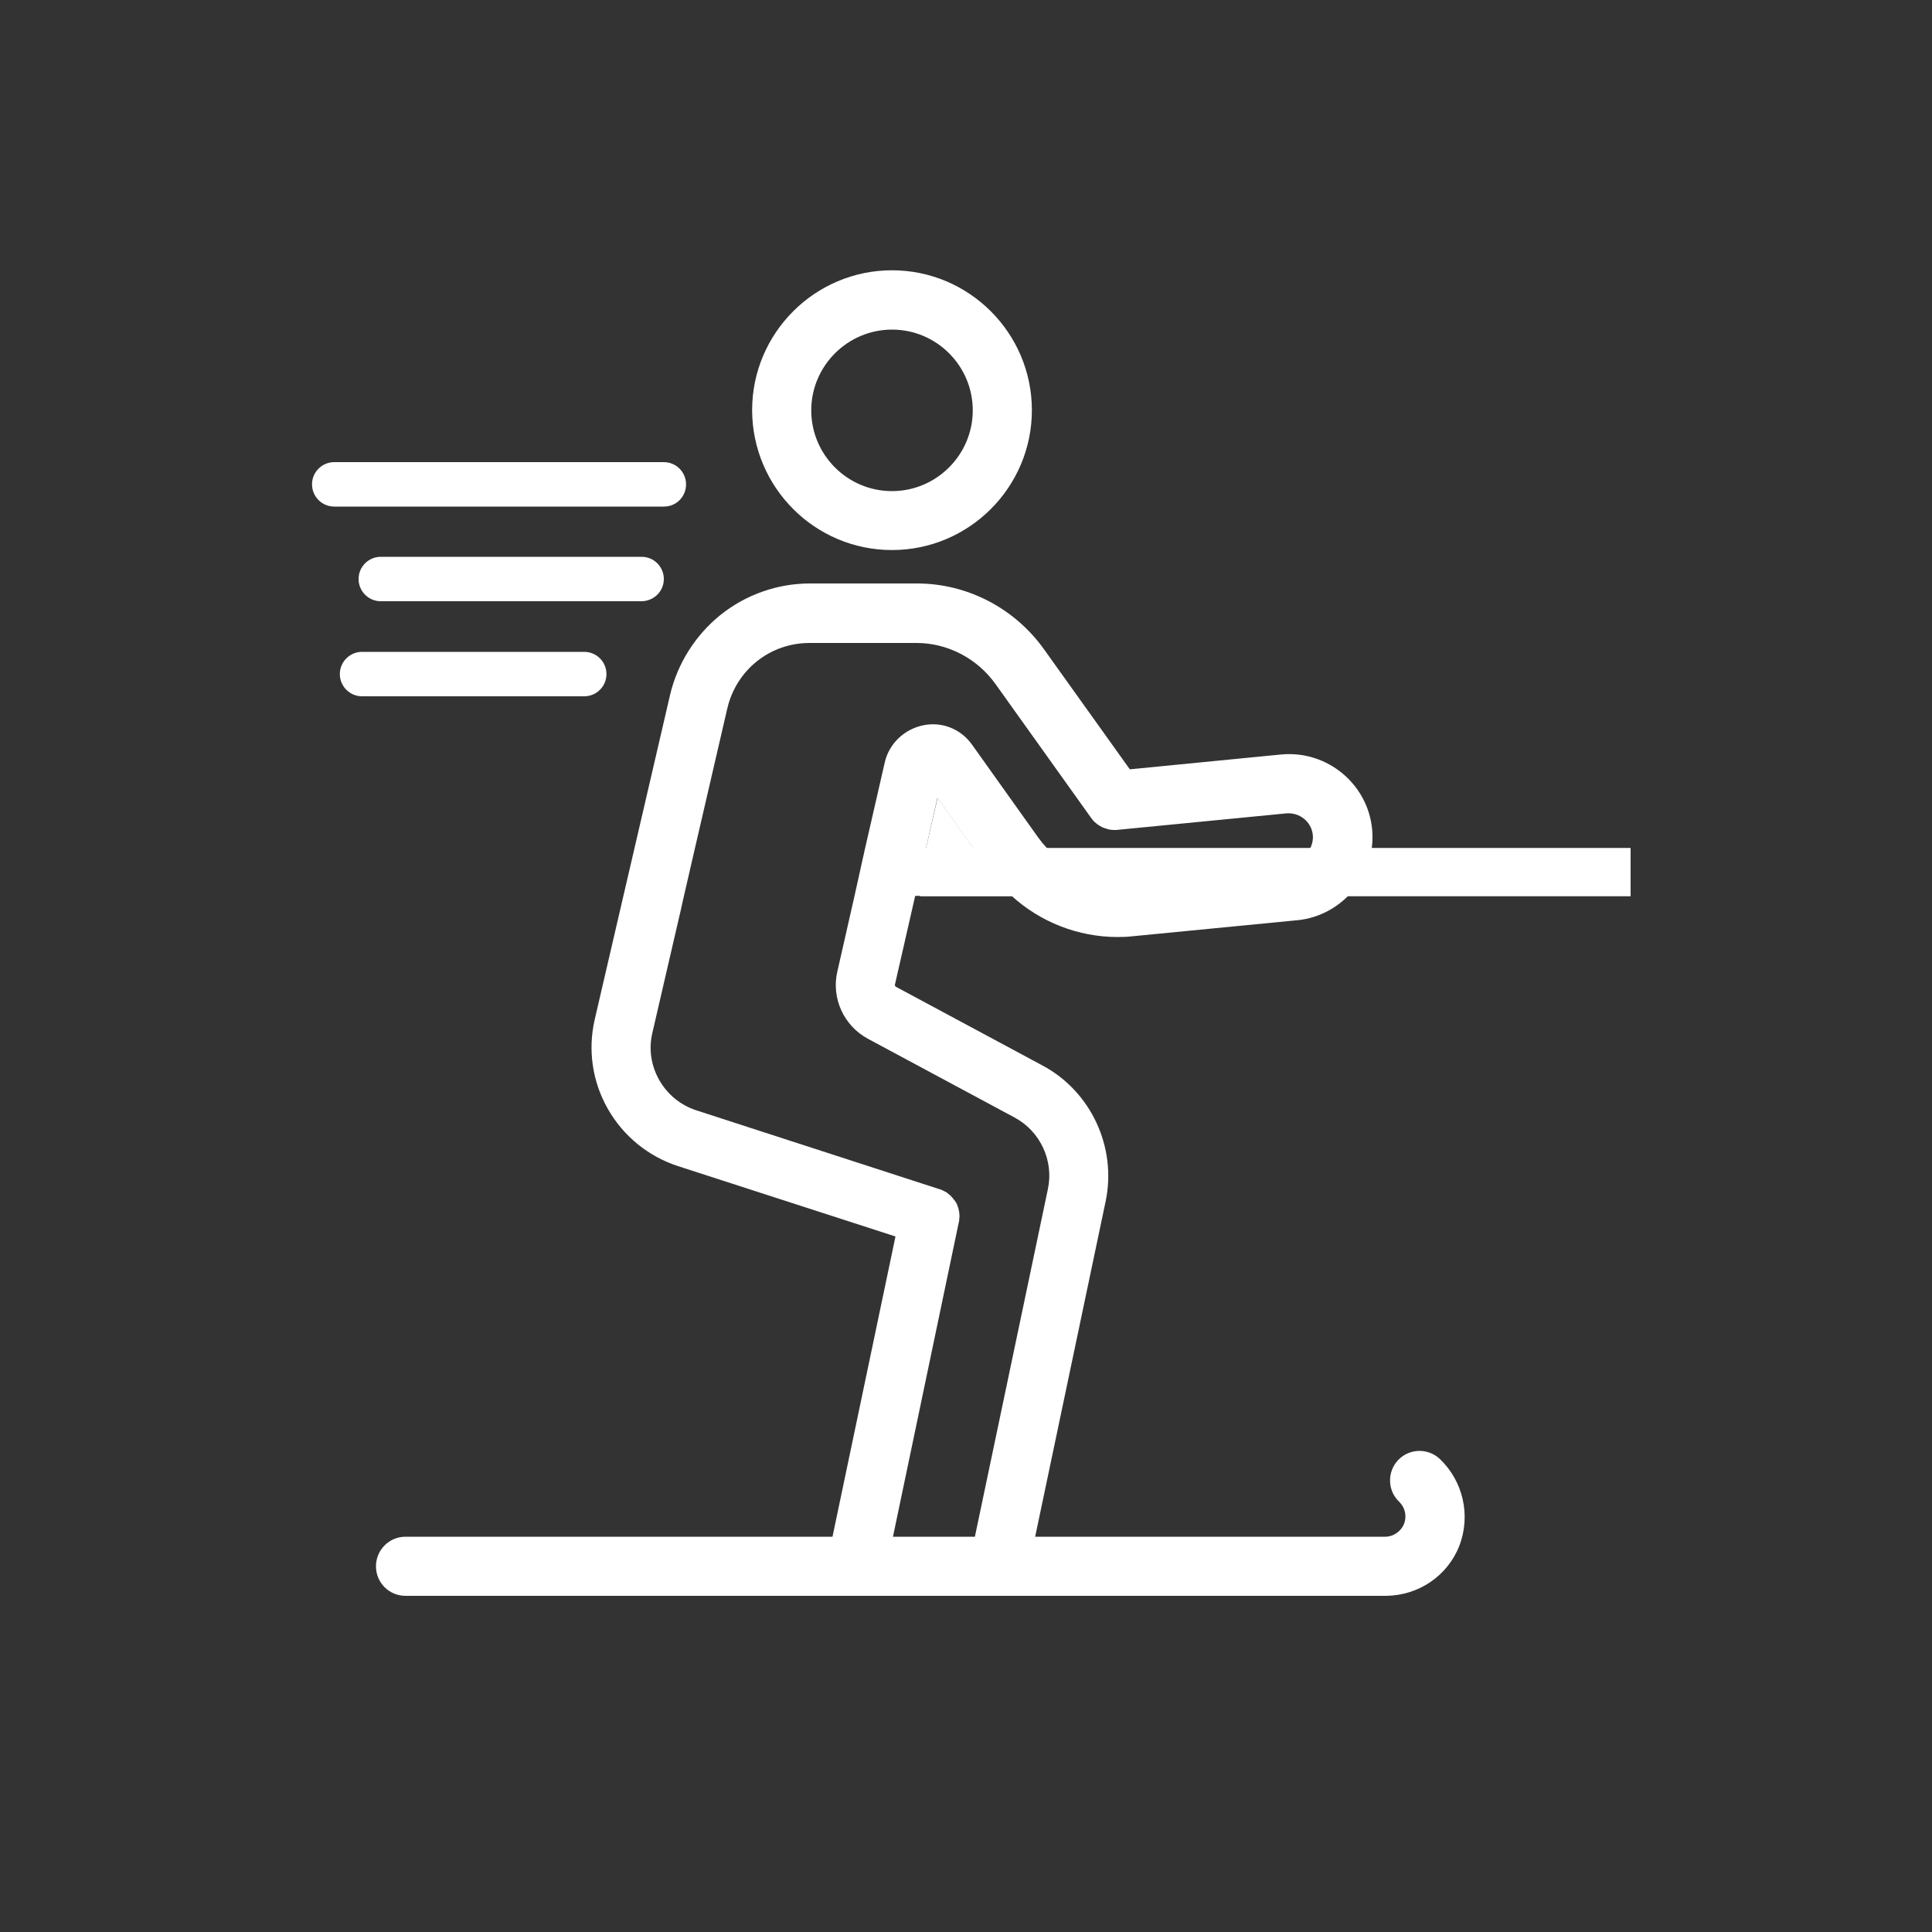
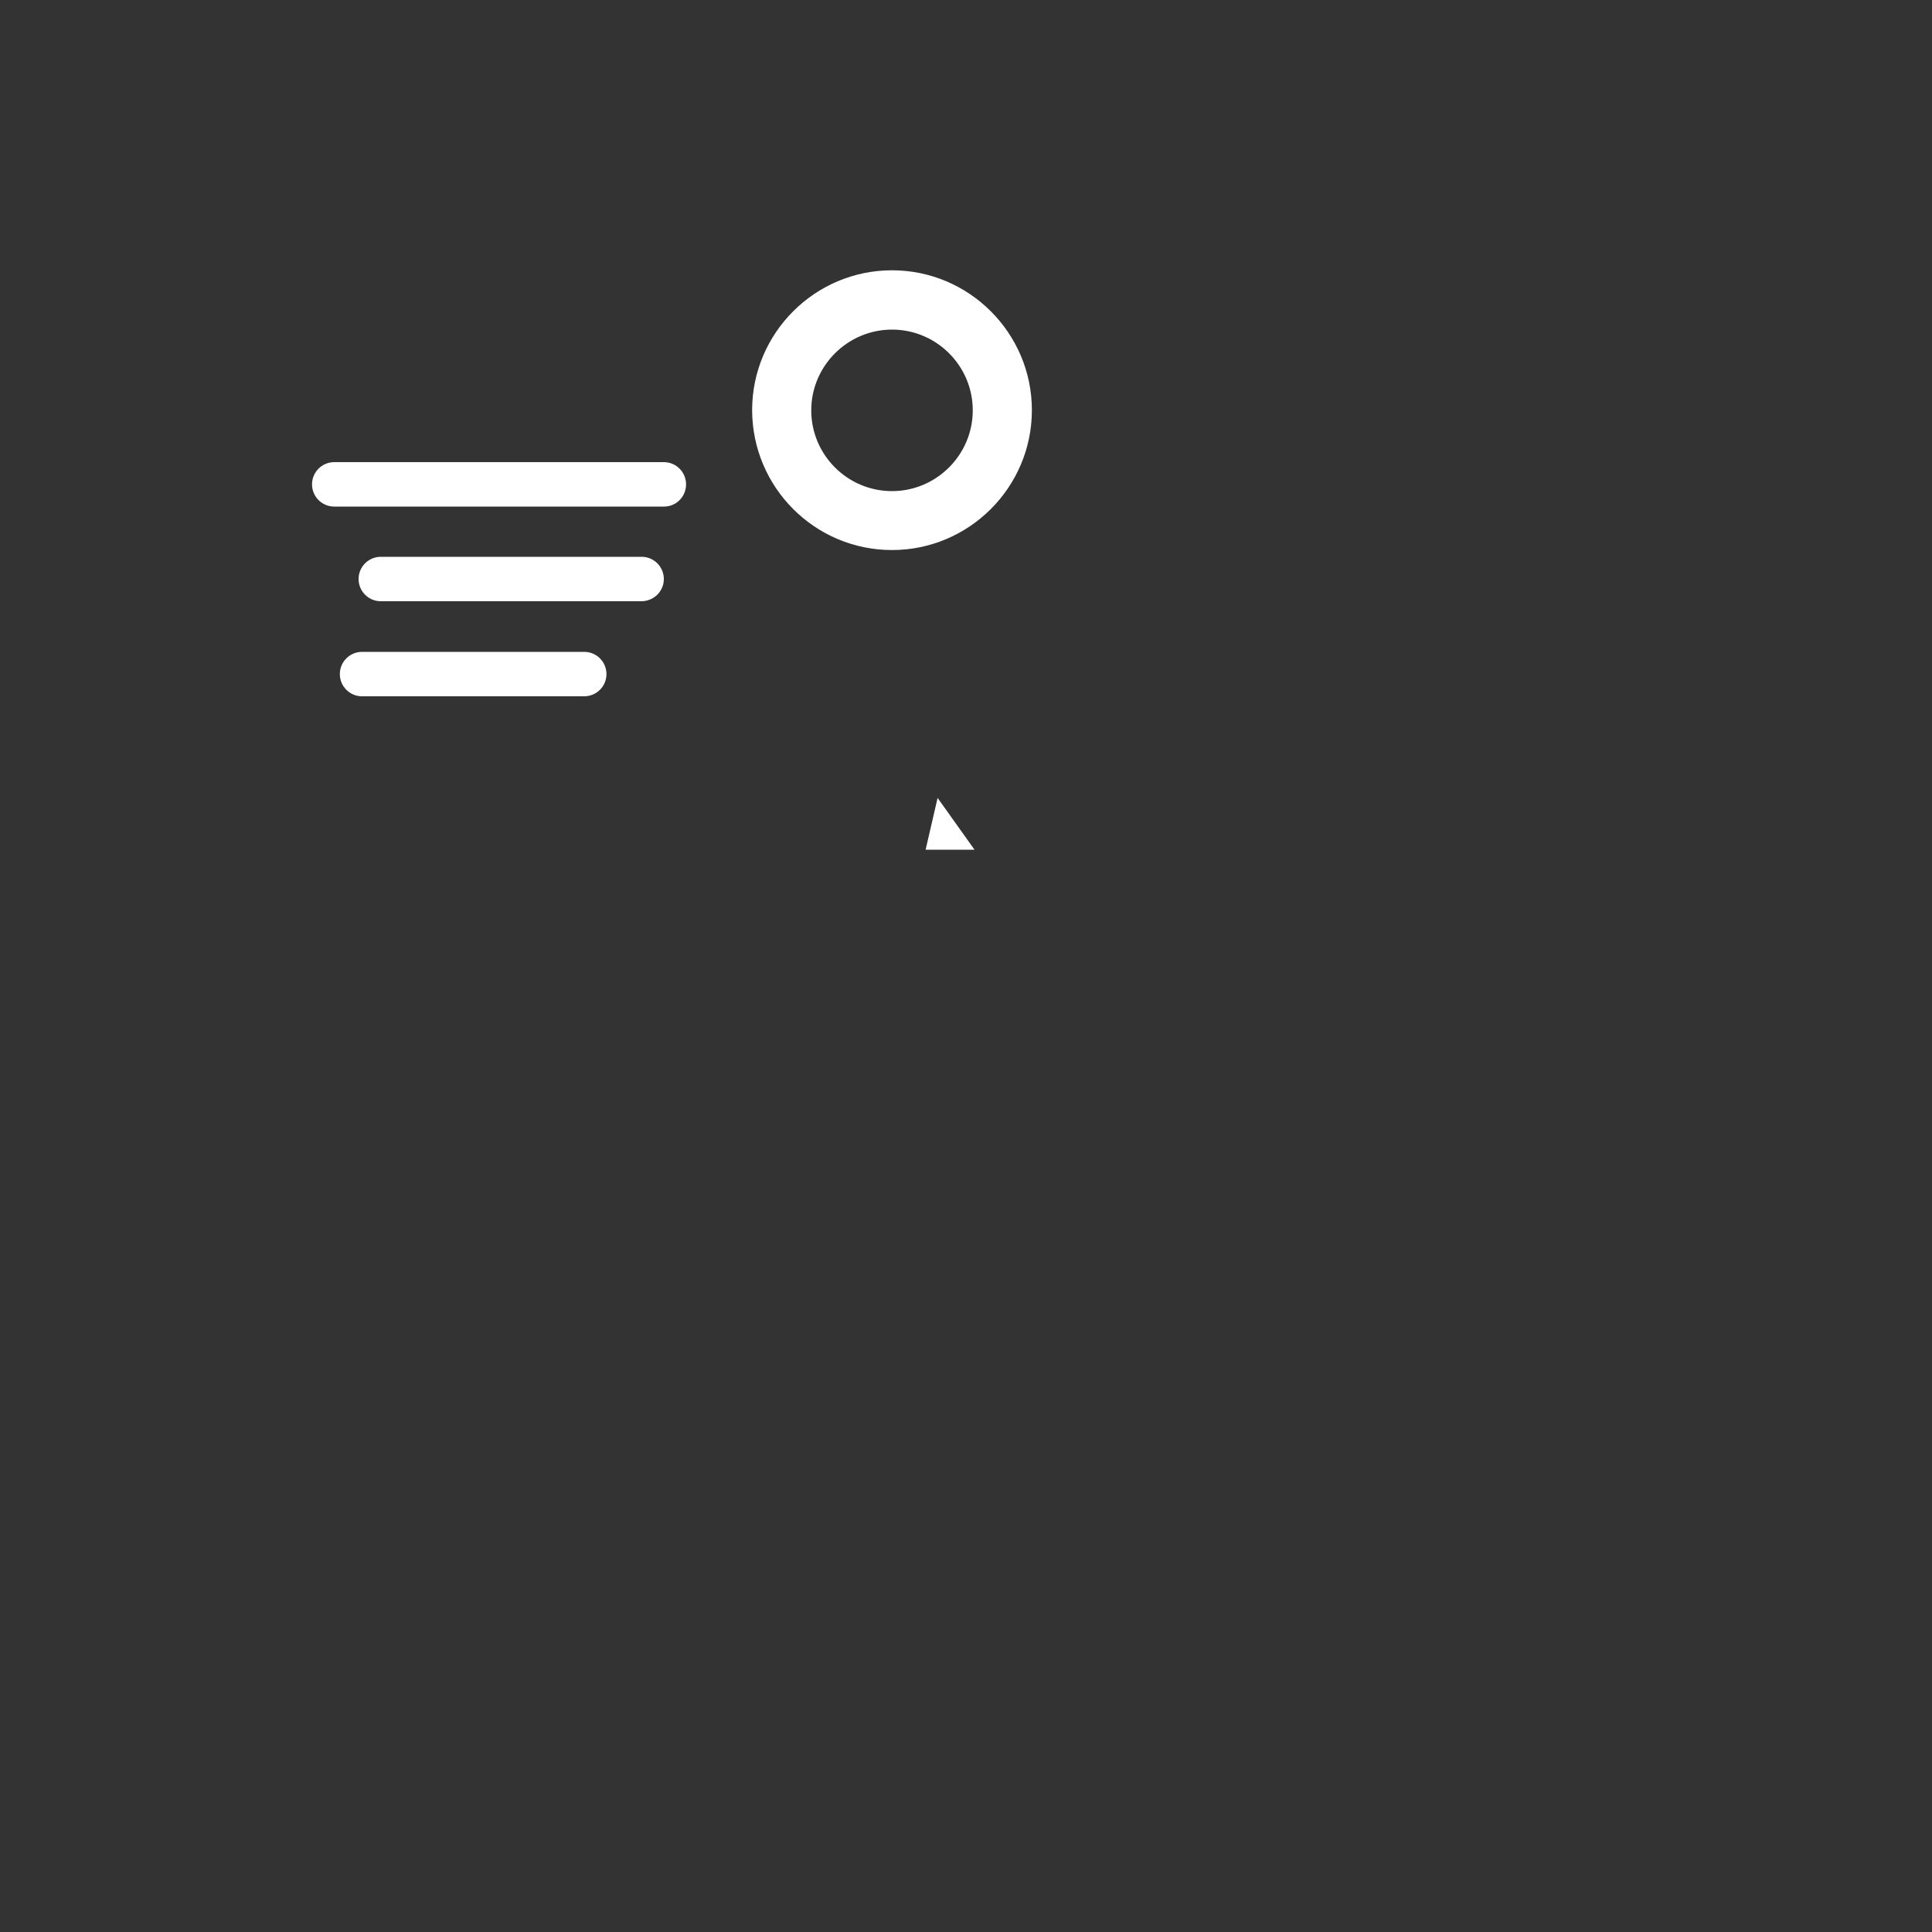
<svg xmlns="http://www.w3.org/2000/svg" id="Layer_1" x="0px" y="0px" viewBox="0 0 1000 1000" style="enable-background:new 0 0 1000 1000;" xml:space="preserve">
  <rect x="0" y="0" width="1000" height="1000" fill="#333333" stroke="none" />
  <style type="text/css">	.st0{fill:#FFFFFF;}</style>
  <g>
    <path class="st0" d="M461.7,284.7c39.9,0,72.4-32.5,72.4-72.4c0-39.9-32.5-72.4-72.4-72.4c-39.9,0-72.4,32.5-72.4,72.4  C389.4,252.3,421.8,284.7,461.7,284.7z M461.7,170.6c23.1,0,41.8,18.8,41.8,41.8s-18.8,41.8-41.8,41.8c-23.1,0-41.8-18.8-41.8-41.8  S438.7,170.6,461.7,170.6z" />
    <path class="st0" d="M355.1,250.7c0-6.3-5.1-11.5-11.5-11.5H173c-6.3,0-11.5,5.1-11.5,11.5c0,6.3,5.1,11.5,11.5,11.5h170.7  C350,262.2,355.1,257.1,355.1,250.7z" />
    <path class="st0" d="M343.6,299.7c0-6.3-5.1-11.5-11.5-11.5h-135c-6.3,0-11.5,5.1-11.5,11.5c0,6.3,5.1,11.5,11.5,11.5h135  C338.5,311.1,343.6,306,343.6,299.7z" />
    <path class="st0" d="M187.4,337.4c-6.3,0-11.5,5.1-11.5,11.5c0,6.3,5.1,11.5,11.5,11.5h115c6.3,0,11.5-5.1,11.5-11.5  c0-6.3-5.1-11.5-11.5-11.5H187.4z" />
    <g>
-       <polygon class="st0" points="354.1,463.7 349.9,481.6 354.1,463.7   " />
      <polygon class="st0" points="479.1,439.8 504.4,439.8 485.3,413   " />
-       <path class="st0" d="M745.3,755.2c-6.1-5.8-15.8-5.6-21.6,0.5c-5.8,6.1-5.6,15.8,0.5,21.6c3.1,3,4.1,7.5,2.5,11.5   c-1.6,3.9-5.5,6.6-9.7,6.6H535.8l36.5-173.7l0,0l0,0c5.8-27.9-7.6-56.8-32.7-70.2c0,0,0,0,0,0l-75.8-40.7c0,0,0,0,0,0c0,0,0,0,0,0   c-0.2-0.1-0.7-0.5-0.6-1.1c0,0,0,0,0,0c0,0,0,0,0,0l10.5-46h49.9c14.9,13.6,34.5,21.3,54.9,21.3c2.6,0,5.2-0.1,7.8-0.4   c0,0,0,0,0,0l85.2-8.3c0,0,0.1,0,0.1,0c0,0,0.1,0,0.1,0c23.5-2.5,40.8-23.7,38.5-47.2c-2.3-23.3-23.2-40.7-46.7-38.6   c0,0-0.1,0-0.1,0c0,0-0.1,0-0.1,0l-78.5,7.7l-44.4-62.1c0,0,0,0,0,0c-15.3-21.4-39.8-34.1-65.8-34.1c0,0,0,0,0,0h0h-55.4   c0,0,0,0,0,0c-16.8,0-33.2,5.8-46.3,16.3c-13,10.5-22.3,25.2-26.1,41.5c0,0,0,0,0,0l0,0c0,0,0,0,0,0c0,0,0,0,0,0l-12.3,53   l-11.8,50.8h0l-14.9,64.2c0,0,0,0,0,0l0,0c-3.6,15.7-1.2,32.2,6.9,46.3c8,14,20.9,24.5,36.3,29.5h0c0,0,0,0,0,0l112.5,36.4   l-32.6,155.4h-221c-8.4,0-15.3,6.8-15.3,15.3s6.8,15.3,15.3,15.3h233.4c0,0,0,0,0.1,0c0,0,0,0,0.1,0h73.6c0,0,0,0,0.1,0   c0,0,0,0,0.1,0h200.1h0c0,0,0.1,0,0.1,0c16.9-0.2,31.8-10.4,37.9-26C761.3,784.4,757.4,766.8,745.3,755.2z M479.1,439.8l6.1-26.8   l19.1,26.8H479.1z M442.3,463.7l-8.9,39.2l0,0c0,0,0,0,0,0l0,0c0,0,0,0,0,0c-3.2,13.8,3.4,28.1,15.9,34.8c0,0,0,0,0,0l75.8,40.7   c0,0,0,0,0,0l0,0c13.3,7.1,20.4,22.3,17.3,37l0,0l-37.8,180h-42.4L496.2,633c0,0,0,0,0,0l0,0c0-0.1,0-0.2,0.1-0.3   c0.1-0.4,0.1-0.8,0.2-1.2c0-0.1,0-0.3,0-0.4c0-0.4,0.1-0.7,0.1-1.1c0-0.2,0-0.4,0-0.6c0-0.3,0-0.6,0-0.9c0-0.3-0.1-0.5-0.1-0.8   c0-0.2-0.1-0.4-0.1-0.7c-0.1-0.3-0.1-0.6-0.2-0.9c0-0.2-0.1-0.4-0.1-0.6c-0.1-0.3-0.2-0.6-0.3-0.8c-0.1-0.2-0.1-0.4-0.2-0.6   c-0.1-0.3-0.2-0.5-0.3-0.8c-0.1-0.2-0.2-0.4-0.3-0.6c-0.1-0.2-0.2-0.4-0.4-0.6c-0.1-0.2-0.2-0.4-0.4-0.6c-0.1-0.2-0.2-0.4-0.4-0.5   c-0.2-0.2-0.3-0.5-0.5-0.7c-0.1-0.2-0.3-0.3-0.4-0.4c-0.2-0.2-0.4-0.5-0.6-0.7c-0.1-0.1-0.3-0.3-0.4-0.4c-0.2-0.2-0.4-0.4-0.7-0.6   c-0.2-0.1-0.3-0.3-0.5-0.4c-0.2-0.2-0.4-0.3-0.6-0.5c-0.2-0.2-0.5-0.3-0.7-0.4c-0.2-0.1-0.4-0.2-0.6-0.3c-0.3-0.2-0.6-0.3-1-0.5   c-0.1-0.1-0.3-0.1-0.4-0.2c-0.4-0.2-0.7-0.3-1.1-0.4c-0.1,0-0.2-0.1-0.4-0.1l0,0c0,0,0,0,0,0l-125.5-40.7h0   c-16.7-5.4-26.7-22.9-22.8-39.8l0,0l12.3-53.2l-3.5,15.3l3.5-15.3l2.6-11.2l0.5-2.3l1-4.4l5.5-23.9l16.9-73c0,0,0,0,0,0   c0,0,0,0,0,0c4.6-20.1,22.1-34.1,42.6-34.1h55.4c0,0,0,0,0,0c16.1,0,31.4,8,40.9,21.3c0,0,0,0,0,0l49.5,69.3c0,0,0.1,0.1,0.1,0.1   c0.3,0.4,0.7,0.9,1,1.3c0,0,0,0,0.1,0.1c0.4,0.4,0.8,0.8,1.2,1.1c0.2,0.1,0.3,0.3,0.5,0.4c0.3,0.2,0.6,0.4,0.8,0.6   c0.2,0.1,0.3,0.2,0.5,0.3c0.4,0.2,0.8,0.5,1.2,0.7c0.1,0,0.1,0.1,0.2,0.1c0.5,0.2,1,0.5,1.5,0.6c0.1,0,0.2,0.1,0.4,0.1   c0.4,0.1,0.8,0.3,1.2,0.4c0.1,0,0.3,0.1,0.4,0.1c0.4,0.1,0.9,0.2,1.3,0.2c0.1,0,0.2,0,0.3,0c0.5,0.1,1.1,0.1,1.7,0.1c0,0,0,0,0,0   c0,0,0,0,0,0c0.5,0,0.9,0,1.4-0.1c0,0,0.1,0,0.1,0l87.1-8.5c6.9-0.6,13,4.4,13.7,11.1c0.7,6.8-4.5,13.1-11.3,13.9l-85,8.2   c0,0,0,0,0,0c-17.9,1.7-35.5-6.2-45.9-20.8l-34.2-48c0,0,0,0,0,0c0,0,0,0,0,0c-5.8-8.1-15.5-12-25.2-10c-9.8,2-17.6,9.4-19.9,19   c0,0,0,0,0,0c0,0,0,0,0,0l-10.4,45.4L442.3,463.7z" />
    </g>
  </g>
  <g>
-     <rect x="476.3" y="438.9" class="st0" width="367.7" height="25" />
-   </g>
+     </g>
</svg>